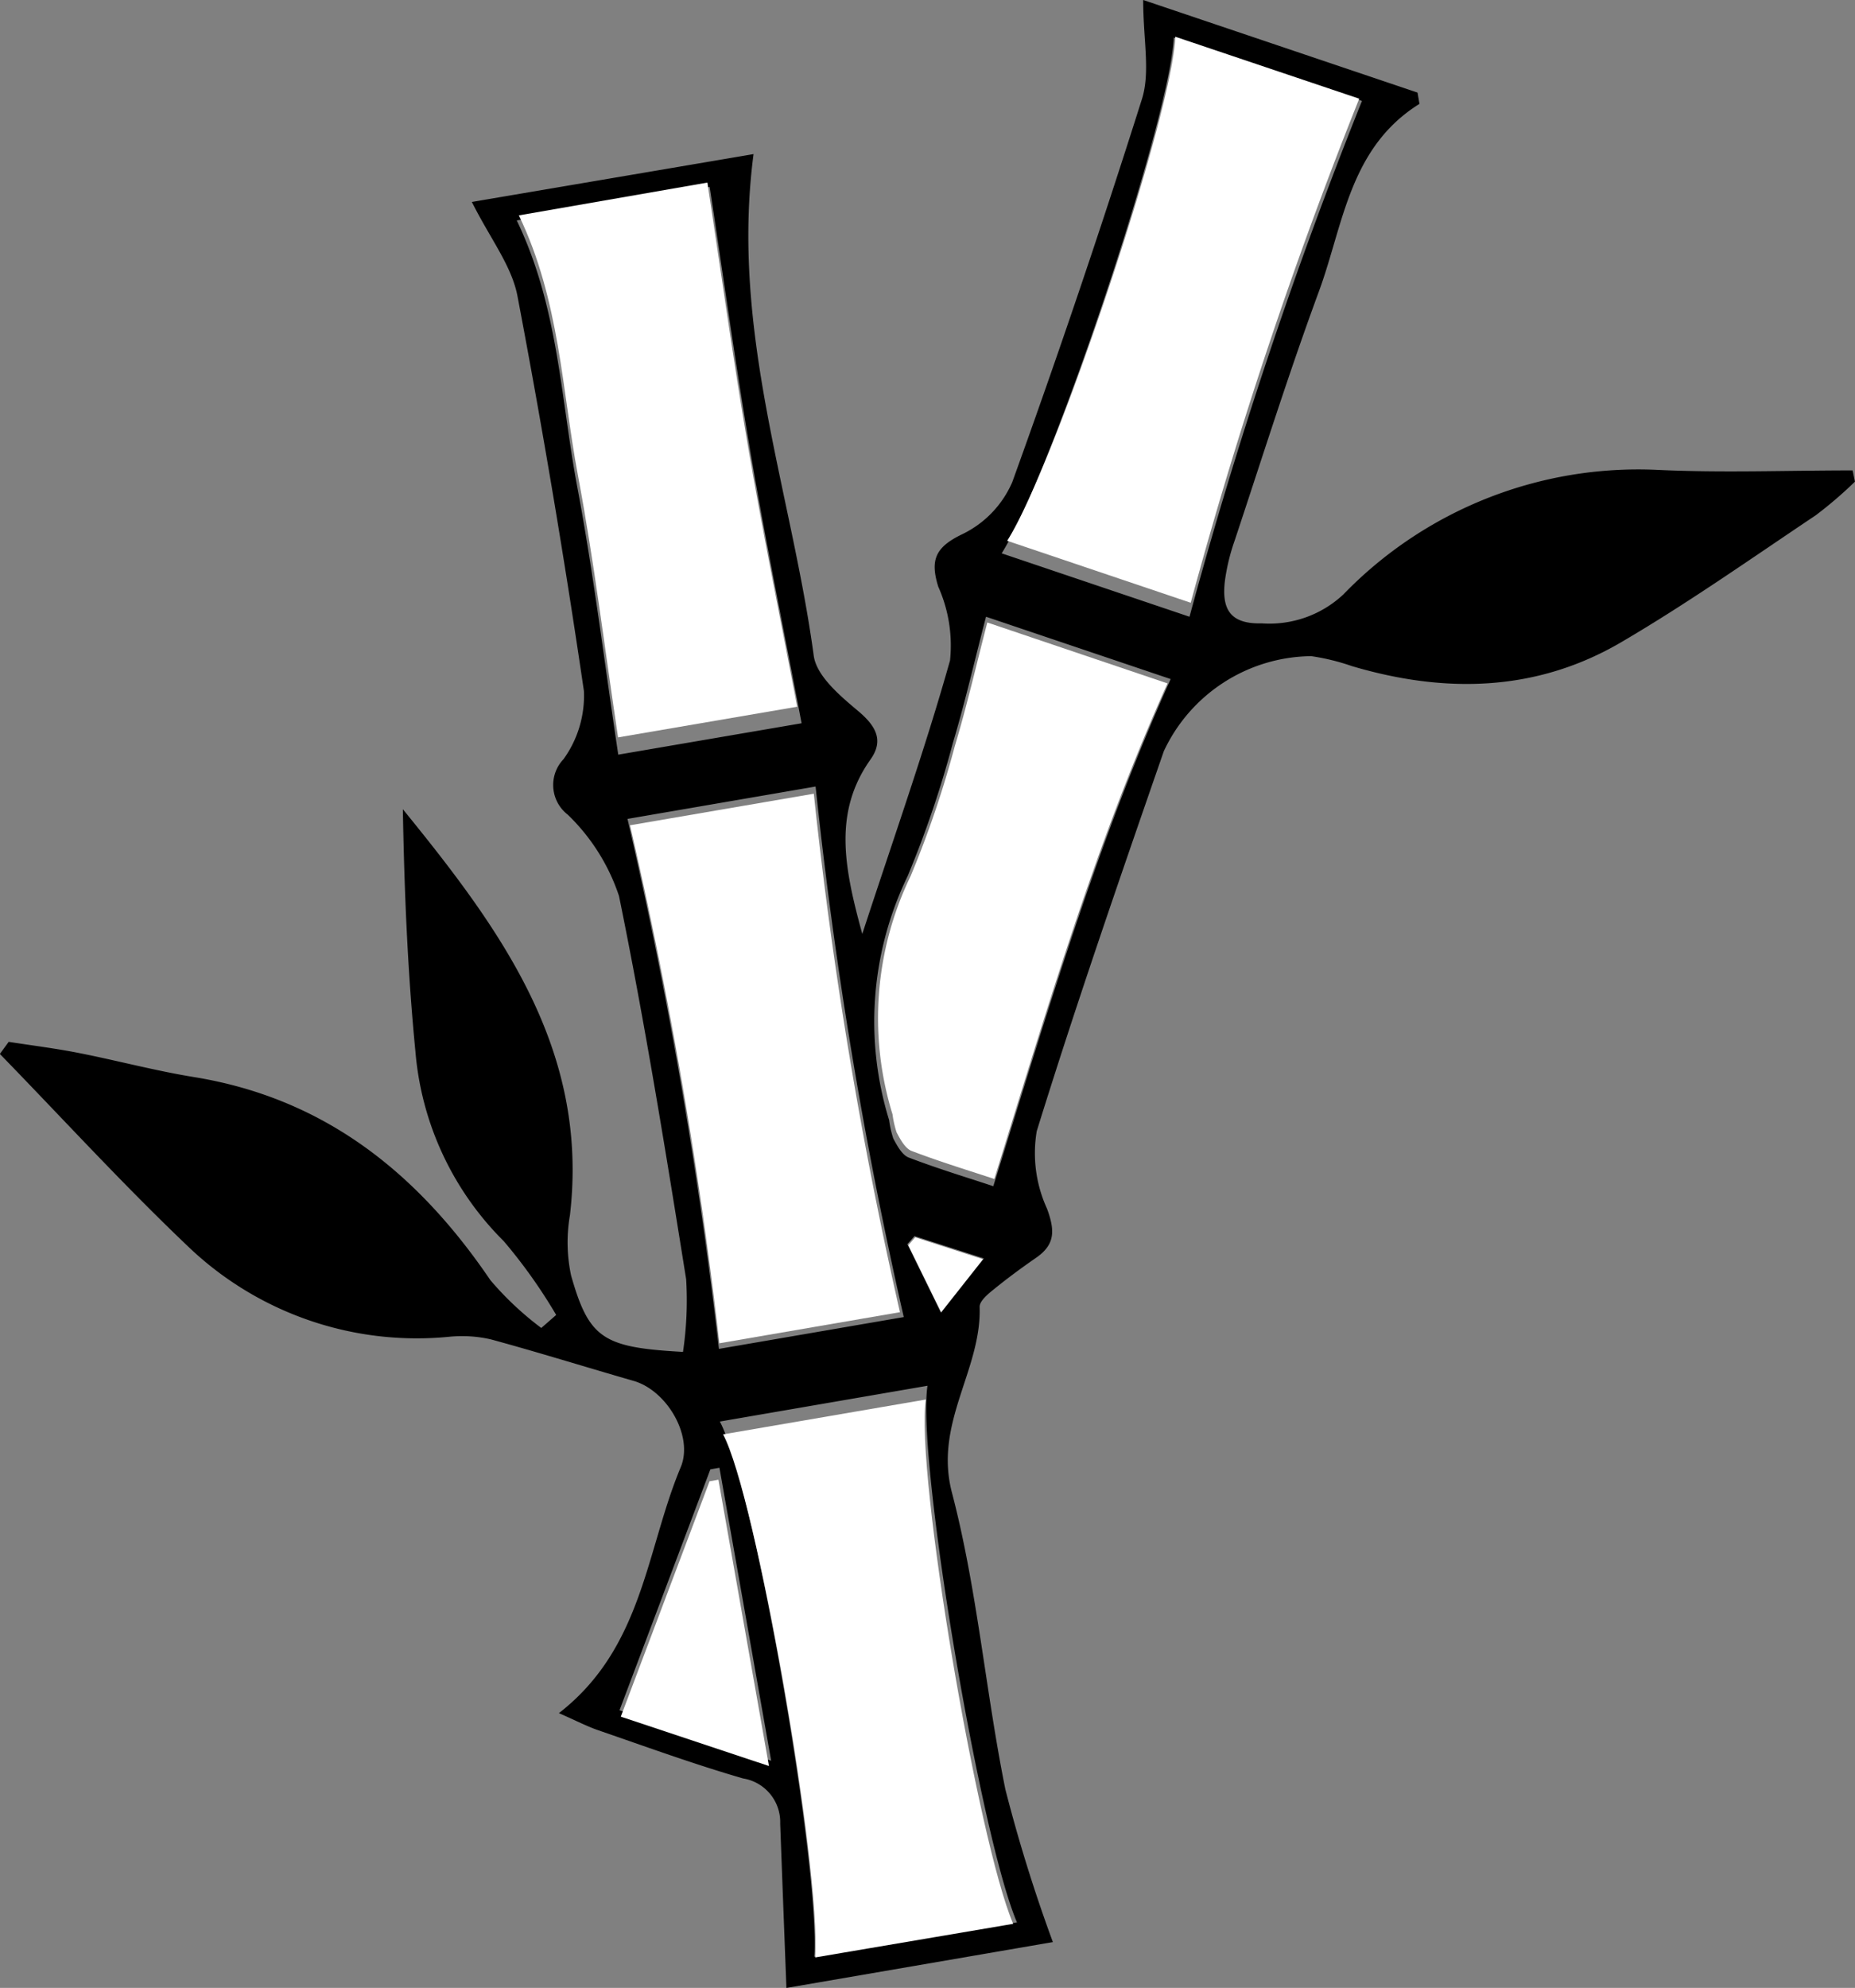
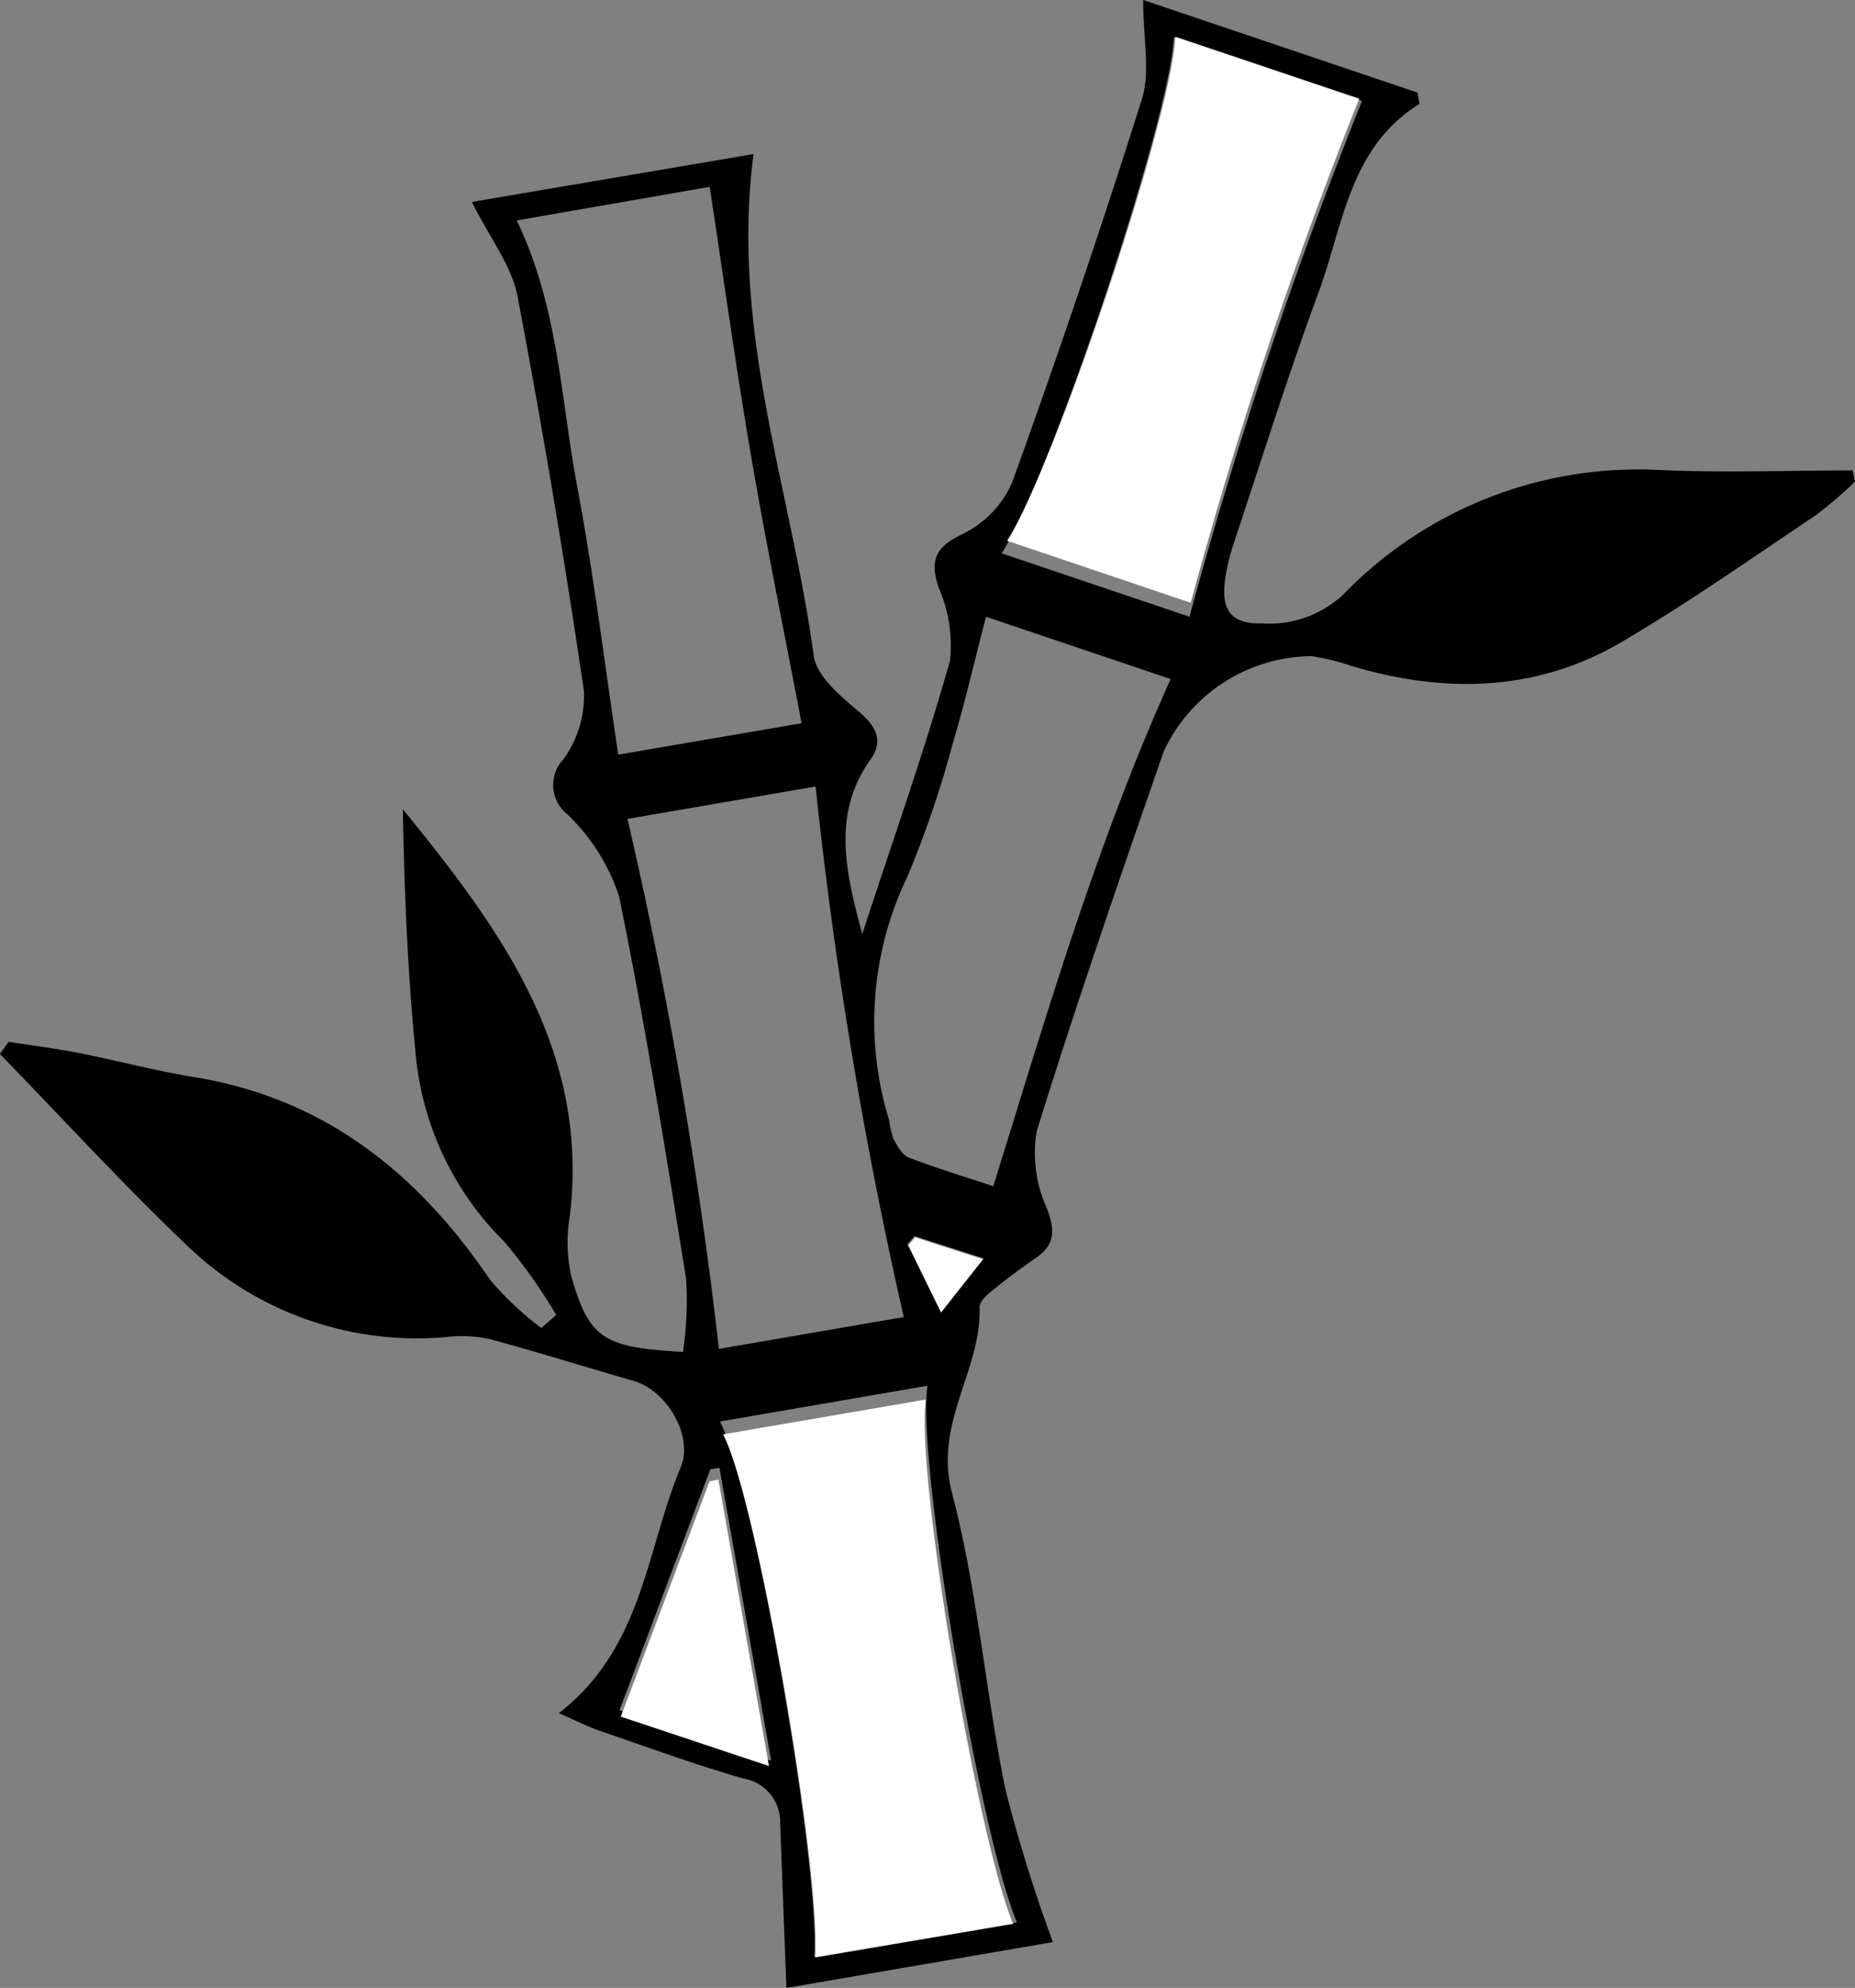
<svg xmlns="http://www.w3.org/2000/svg" width="80.539" height="86.27" viewBox="0 0 80.539 86.27">
  <rect x="0" y="0" width="80.539" height="86.27" fill="#808080" stroke="none" />
  <path d="M1044.118,222.754c1.383-4.227,2.724-8.013,3.81-11.87a6.254,6.254,0,0,0-.511-3.2c-.373-1.192-.1-1.734,1.07-2.291a4.488,4.488,0,0,0,2.143-2.247q2.982-8.252,5.63-16.623c.37-1.177.054-2.57.054-4.3l11.911,4.019.084.49c-3.047,1.9-3.3,5.239-4.363,8.131-1.317,3.571-2.46,7.208-3.661,10.822a8.83,8.83,0,0,0-.425,1.762c-.132,1.153.176,1.867,1.6,1.829a4.7,4.7,0,0,0,3.546-1.256,17.811,17.811,0,0,1,13.6-5.406c2.831.134,5.673.024,8.51.024l.1.488a17.856,17.856,0,0,1-1.7,1.459c-2.795,1.869-5.549,3.813-8.447,5.509-3.689,2.16-7.661,2.234-11.7,1.035a9.518,9.518,0,0,0-1.76-.43,7.148,7.148,0,0,0-6.4,4.126c-1.9,5.476-3.8,10.955-5.517,16.489a5.777,5.777,0,0,0,.448,3.366c.346.944.357,1.552-.476,2.128-.631.436-1.249.892-1.844,1.376-.251.2-.615.507-.607.756.087,2.748-2,5.041-1.2,8.069,1.1,4.2,1.453,8.595,2.317,12.867a67.44,67.44,0,0,0,2.063,6.629l-11.569,1.99c-.1-2.622-.187-4.877-.27-7.131a1.918,1.918,0,0,0-1.613-1.961c-2.119-.613-4.2-1.373-6.283-2.09-.489-.168-.953-.411-1.712-.744,3.659-2.838,3.783-7.079,5.289-10.673.565-1.348-.6-3.329-2.044-3.745-2.064-.594-4.116-1.235-6.19-1.8a5.593,5.593,0,0,0-1.791-.118,14.362,14.362,0,0,1-11.274-3.83c-2.855-2.707-5.516-5.619-8.262-8.441l.384-.525c1.009.157,2.025.283,3.026.48,1.679.33,3.338.776,5.025,1.05,5.681.923,9.716,4.18,12.862,8.812a13.586,13.586,0,0,0,2.21,2.075l.647-.565a22.753,22.753,0,0,0-2.274-3.2,13.129,13.129,0,0,1-3.838-8.238c-.34-3.483-.483-6.985-.545-10.509,4.207,5.169,8.1,10.416,7.254,17.618a6.9,6.9,0,0,0,.049,2.613c.781,2.745,1.389,3.13,4.86,3.319a15.275,15.275,0,0,0,.137-3.152c-.892-5.559-1.788-11.121-2.916-16.634a8.72,8.72,0,0,0-2.223-3.526,1.627,1.627,0,0,1-.185-2.411,4.7,4.7,0,0,0,.885-2.958q-1.263-8.6-2.886-17.144c-.254-1.322-1.2-2.513-1.979-4.079l12.23-2.077c-1.013,7.69,1.647,14.634,2.613,21.768.119.88,1.143,1.742,1.927,2.4s1.12,1.282.54,2.1C1042.854,217.471,1043.322,219.853,1044.118,222.754Zm-2.635-9.143c-.749-3.931-1.53-7.728-2.184-11.546-.662-3.863-1.2-7.748-1.806-11.731l-8.377,1.457c1.818,3.776,1.907,7.742,2.625,11.552s1.182,7.644,1.782,11.631Zm16.842-4.622a203.056,203.056,0,0,1,7.488-22.386l-8.171-2.752c-.143,3.5-5.332,19-7.472,22.386Zm-11.376,33.373-9.015,1.553c1.474,2.748,4.353,19.21,4.1,23.226l8.8-1.492C1049.252,261.955,1046.47,245.556,1046.949,242.362Zm-13.025-24.6a204.567,204.567,0,0,1,3.97,23l8.025-1.381a195.7,195.7,0,0,1-3.828-23.024Zm15.567-8.773c-.5,1.909-.908,3.71-1.439,5.475a45.323,45.323,0,0,1-1.969,5.791,14.478,14.478,0,0,0-.8,10.578,4.363,4.363,0,0,0,.181.8c.169.312.381.715.671.825,1.306.5,2.645.9,3.671,1.244,2.336-7.512,4.485-14.873,7.7-22.009Zm-9.329,49.647c-.785-4.446-1.515-8.581-2.246-12.716l-.394.07-3.944,10.453Zm9.234-21.8-3.012-.969-.307.351,1.459,2.975Z" transform="translate(-1006.68 -182.224)" />
-   <path d="M1086.459,229.438l-7.779,1.332c-.586-3.9-1.042-7.654-1.741-11.366s-.789-7.6-2.565-11.288l8.186-1.424c.594,3.892,1.118,7.688,1.765,11.463C1084.964,221.887,1085.727,225.6,1086.459,229.438Z" transform="translate(-1051.846 -198.769)" fill="#fff" />
  <path d="M1145.869,211.7l-7.969-2.689c2.091-3.3,7.162-18.456,7.3-21.875l7.985,2.689A198.438,198.438,0,0,0,1145.869,211.7Z" transform="translate(-1094.171 -185.542)" fill="#fff" />
  <path d="M1109.792,363.677c-.468,3.121,2.251,19.146,3.79,22.754l-8.595,1.458c.25-3.924-2.564-20.01-4-22.7Z" transform="translate(-1069.593 -302.942)" fill="#fff" />
-   <path d="M1088.883,286.6l7.981-1.37a191.309,191.309,0,0,0,3.74,22.5l-7.841,1.349A199.893,199.893,0,0,0,1088.883,286.6Z" transform="translate(-1061.53 -250.785)" fill="#fff" />
-   <path d="M1125.941,262.991l7.824,2.644c-3.137,6.973-5.238,14.166-7.52,21.506-1-.332-2.312-.73-3.587-1.215-.283-.108-.491-.5-.655-.806a4.257,4.257,0,0,1-.177-.784A14.146,14.146,0,0,1,1122.61,274a44.312,44.312,0,0,0,1.924-5.658C1125.054,266.616,1125.456,264.856,1125.941,262.991Z" transform="translate(-1083.075 -235.977)" fill="#fff" />
  <path d="M1094.274,386.848l-6.433-2.142,3.854-10.215.385-.069C1092.793,378.463,1093.507,382.5,1094.274,386.848Z" transform="translate(-1060.888 -310.208)" fill="#fff" />
  <path d="M1128.793,345.047l-1.818,2.3-1.425-2.907.3-.343Z" transform="translate(-1086.114 -290.401)" fill="#fff" />
</svg>